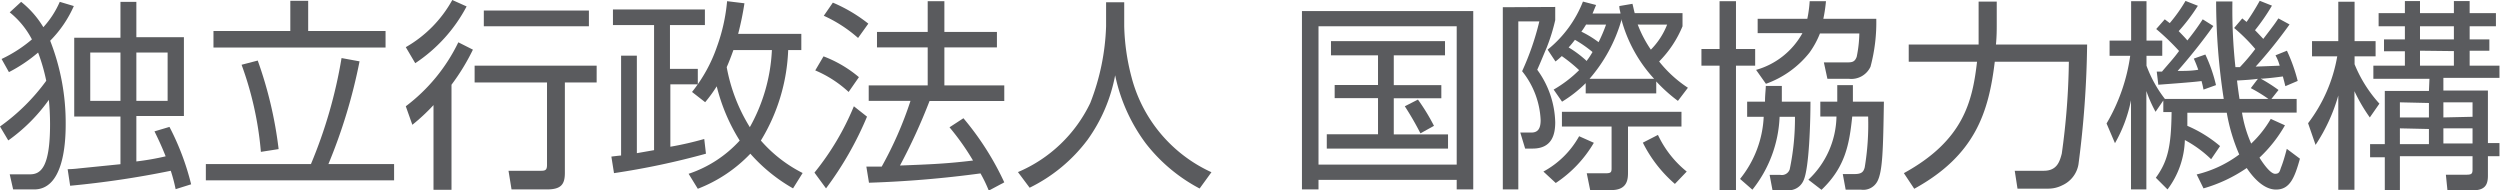
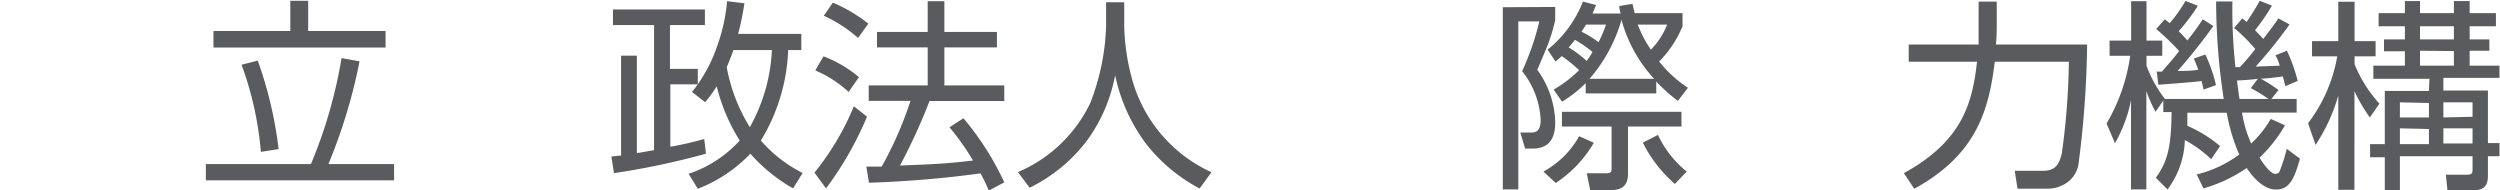
<svg xmlns="http://www.w3.org/2000/svg" viewBox="0 0 190.31 14.5">
  <defs>
    <style>.cls-1{fill:#5a5b5e;}</style>
  </defs>
  <g id="レイヤー_2" data-name="レイヤー 2">
    <g id="text">
-       <path class="cls-1" d="M9.17,4V7.68H6.87V4Zm2.59,6c.33.67.6,1.26.85,1.9a20,20,0,0,1-2.23.39V8.83H14v-6H10.38V.14H9.17V2.87H5.65v6H9.17V12.5L6,12.82a8,8,0,0,1-.85.06l.19,1.26A71.25,71.25,0,0,0,13,13a12.61,12.61,0,0,1,.37,1.4l1.18-.37A19.48,19.48,0,0,0,12.9,9.66Zm1-6V7.68H10.38V4ZM.63,10.69A13.07,13.07,0,0,0,3.72,7.6c.06.62.09,1.25.09,1.87,0,3.23-.69,3.8-1.52,3.8H.74L1,14.42h1.6c2.18,0,2.4-3.36,2.4-4.93A17.12,17.12,0,0,0,3.82,3.1,8.74,8.74,0,0,0,5.62.46L4.55.14A7,7,0,0,1,3.3,2.07,7.24,7.24,0,0,0,1.61.14L.74.94A6.48,6.48,0,0,1,2.43,3,10.41,10.41,0,0,1,.12,4.49l.56,1A11.47,11.47,0,0,0,2.9,4a14,14,0,0,1,.62,2.15A15.33,15.33,0,0,1,0,9.63Z" />
      <path class="cls-1" d="M23.46.06v2.3h5.89V3.62H16.25V2.36H22.1V.06h1.36m-3.6,11.5a25.47,25.47,0,0,0-1.47-6.63l1.23-.32a30.71,30.71,0,0,1,1.59,6.74Zm3.81.93A36.08,36.08,0,0,0,26,4.42l1.37.25A41,41,0,0,1,25,12.49h5v1.24H15.67V12.49Z" />
-       <path class="cls-1" d="M30.89,8.09a13.38,13.38,0,0,0,4-4.87L36,3.78a16.31,16.31,0,0,1-1.63,2.67v8H33V8A14.91,14.91,0,0,1,31.39,9.5l-.5-1.41m0-4.5A9.31,9.31,0,0,0,34.43,0l1.09.49a11.74,11.74,0,0,1-3.91,4.32ZM44.83.8V2h-8V.8Zm.59,5.48H43v6.88c0,.88-.29,1.26-1.37,1.26H38.94L38.71,13l2.49,0c.32,0,.44-.07.44-.44V6.28H36.13V5h9.29Z" />
      <path class="cls-1" d="M58.76,3.81a13.2,13.2,0,0,1-1.68,5.87,13.11,13.11,0,0,1-1.76-4.57c.26-.58.46-1.17.51-1.3h2.93M56.19,2.58A22.56,22.56,0,0,0,56.67.25L55.35.09a13.74,13.74,0,0,1-.77,3.46A11.5,11.5,0,0,1,52.68,7l1,.78a10.56,10.56,0,0,0,.88-1.21,14.11,14.11,0,0,0,1.75,4.13,9.2,9.2,0,0,1-3.89,2.53l.7,1.14a11,11,0,0,0,4-2.67,12.67,12.67,0,0,0,3.25,2.64l.73-1.17a10.44,10.44,0,0,1-3.18-2.47A14.21,14.21,0,0,0,60,3.81h1V2.58Zm-2.58,8a24.8,24.8,0,0,1-2.58.59V6.42h2.09V5.24H51V1.91h2.66V.72h-7V1.91h3.13v9.52l-1.31.23V4.24h-1.2v7.6c-.11,0-.57.06-.74.08l.2,1.26a58.53,58.53,0,0,0,7-1.48Z" />
      <path class="cls-1" d="M65.38,5.87a9.22,9.22,0,0,0-2.69-1.58l-.63,1.07A8.68,8.68,0,0,1,64.6,7l.78-1.12m6.9,3.81a18.92,18.92,0,0,1,1.79,2.53c-2,.24-3.18.29-5.56.38a43.88,43.88,0,0,0,2.25-4.91h5.69V6.5H71.89V3.61h4V2.43h-4V.09H70.62V2.43H66.76V3.61h3.86V6.5H66.13V7.68h3.18a28.12,28.12,0,0,1-2.19,5l-1.17,0,.2,1.23a83.18,83.18,0,0,0,8.49-.71,10.62,10.62,0,0,1,.63,1.31l1.18-.63A21.73,21.73,0,0,0,73.34,9ZM66.1,1.8A11.6,11.6,0,0,0,63.4.2l-.69,1a10.4,10.4,0,0,1,2.61,1.69ZM62.88,14.34A25.55,25.55,0,0,0,66,8.88l-1-.79a20.26,20.26,0,0,1-3,5.05Z" />
      <path class="cls-1" d="M85.58.17V2a16.62,16.62,0,0,0,.54,3.81,11,11,0,0,0,6.1,7.3l-.9,1.24a12.63,12.63,0,0,1-4.11-3.45,13.14,13.14,0,0,1-2.32-5.17,12.27,12.27,0,0,1-2.1,4.91,12.2,12.2,0,0,1-4.41,3.65l-.89-1.19A10.75,10.75,0,0,0,83,7.83,17.49,17.49,0,0,0,84.2,2V.17h1.38" />
-       <path class="cls-1" d="M110.89,2V12.53H100.37V2ZM99.11.84V14.42h1.26v-.73h10.52v.73h1.26V.84Zm2.21,2.29V4.21h3.58V6.47h-3.3v1h3.3v2.75H101v1.09h9.23V10.23H106.1V7.48h3.62v-1H106.1V4.21H110V3.13Zm7.84,6.45a15.41,15.41,0,0,0-1.22-2l-1,.51a22.88,22.88,0,0,1,1.19,2.06Z" />
      <path class="cls-1" d="M121,6a11.78,11.78,0,0,0,2.42-4.44l0-.11A10.79,10.79,0,0,0,125.92,6H121m-2.09,1.74a9.58,9.58,0,0,0,1.8-1.41v.78h5.37V6.2a12,12,0,0,0,1.65,1.48l.76-1a9.29,9.29,0,0,1-2.19-2A8.26,8.26,0,0,0,128.08,2V1h-3.64c-.06-.22-.09-.39-.17-.71l-1,.17c0,.26.06.35.09.57h-2.13l.27-.65-1-.26a8.82,8.82,0,0,1-2.69,3.66l.6.9c.18-.14.25-.2.48-.41a11.73,11.73,0,0,1,1.32,1.07,9.44,9.44,0,0,1-1.94,1.48Zm3.35-5.87a11.48,11.48,0,0,1-.57,1.34,8,8,0,0,0-1.31-.8c.18-.24.25-.37.36-.54Zm4.65,0a5.59,5.59,0,0,1-1.24,1.91,9.15,9.15,0,0,1-1-1.91Zm-6.16,2.74a8.27,8.27,0,0,0-1.34-1,6.81,6.81,0,0,0,.48-.58,9.43,9.43,0,0,1,1.34.93C121,4.35,120.92,4.45,120.77,4.65ZM114.4.55V14.42h1.18V1.63h1.6a20.45,20.45,0,0,1-1.31,3.79,6.38,6.38,0,0,1,1.41,3.72c0,.61-.18.95-.7.95h-.85l.37,1.22h.57c1.49,0,1.72-1.1,1.72-2a7.05,7.05,0,0,0-1.37-4c.22-.48.46-1.08.73-1.71a14.1,14.1,0,0,0,.64-2.07v-1ZM128,9.63V8.51h-9.1V9.63h3.78v3.12c0,.32,0,.44-.43.44h-1.46l.26,1.28h1.6c1.28,0,1.28-.88,1.28-1.38V9.63Zm-2.94,1.23A10.12,10.12,0,0,0,127.5,14l.9-.94a7.87,7.87,0,0,1-2.19-2.79Zm-6.63,3.07a9.3,9.3,0,0,0,2.9-3.06l-1.12-.5a6.82,6.82,0,0,1-2.72,2.69Z" />
-       <path class="cls-1" d="M142.83,1.43a13,13,0,0,1-.44,3.65,1.61,1.61,0,0,1-1.63.92h-1.65l-.27-1.25h1.72c.38,0,.63,0,.78-.43a9.47,9.47,0,0,0,.2-1.77h-3A6.66,6.66,0,0,1,137.75,4a7.41,7.41,0,0,1-3.32,2.38l-.75-1.06a5.85,5.85,0,0,0,3.53-2.8H133.8V1.43h3.78a9.43,9.43,0,0,0,.18-1.34H139a11.41,11.41,0,0,1-.2,1.34h4M132.15.09V3.73h1.46V5h-1.46v9.49H130.9V5h-1.38V3.73h1.38V.09Zm5.67,7.65c0,1.4-.09,5.08-.53,6a1.23,1.23,0,0,1-1.26.74h-1.1l-.22-1.17.8,0a.63.63,0,0,0,.73-.42,18.86,18.86,0,0,0,.4-4h-1.17a9.48,9.48,0,0,1-2.07,5.55l-.94-.82a8.1,8.1,0,0,0,1.8-4.73H133V7.74h1.36c0-.54.05-.81.06-1.2h1.22c0,.42,0,.68,0,1.2Zm5.59,0c-.06,3.61-.09,5.3-.5,6.07a1.21,1.21,0,0,1-1.23.63H140.5l-.22-1.19.89,0c.55,0,.69-.17.78-.51a19.84,19.84,0,0,0,.26-3.87H141c-.22,2.06-.5,3.83-2.34,5.58l-1-.77a6.75,6.75,0,0,0,2.14-4.81h-1.23V7.74h1.29c0-.41,0-.63,0-1.26h1.19c0,.37,0,.55,0,1.26Z" />
      <path class="cls-1" d="M150.67.12H152V1.86c0,.41,0,.89-.06,1.53h6.94a76,76,0,0,1-.66,9.13A2.14,2.14,0,0,1,157,14.1a2.36,2.36,0,0,1-1.11.26h-2.31L153.37,13h2.21c1,0,1.21-.69,1.37-1.3a54.73,54.73,0,0,0,.54-7h-5.64c-.46,3.8-1.46,7.11-6.13,9.67l-.79-1.19c4.54-2.49,5.22-5.45,5.57-8.48h-5.2V3.39h5.32c0-.33,0-.86,0-1.59V.12" />
      <path class="cls-1" d="M170.7,1.41l.32.26a18.16,18.16,0,0,0,1-1.61l.93.37a15.51,15.51,0,0,1-1.29,1.87c.22.22.46.48.63.66.87-1.13.91-1.2,1.15-1.56l.85.46a35.34,35.34,0,0,1-2.58,3.21L173.54,5a3.64,3.64,0,0,0-.32-.79l.87-.35a12.84,12.84,0,0,1,.82,2.3l-.94.4c-.05-.21-.09-.37-.19-.74-.82.11-1.18.14-1.59.17a.16.16,0,0,0-.09,0,12.24,12.24,0,0,1,1.35.86l-.54.68h1.92V8.57h-4.16a9.46,9.46,0,0,0,.7,2.36,8.22,8.22,0,0,0,1.49-1.88l1.08.49A10.48,10.48,0,0,1,172,12c.28.45.83,1.23,1.19,1.23s.35-.23.47-.53.28-.82.42-1.37l1,.75c-.41,1.48-.78,2.35-1.82,2.35s-1.88-1.12-2.23-1.64a11.27,11.27,0,0,1-3.29,1.55l-.52-1.06a8.88,8.88,0,0,0,3.24-1.52,13.82,13.82,0,0,1-.95-3.18h-3c0,.55,0,.69,0,1A9.79,9.79,0,0,1,169,11.12l-.68,1a8.89,8.89,0,0,0-2-1.46A6.55,6.55,0,0,1,165,14.42l-.89-.89c.92-1.26,1.17-2.4,1.2-5h-.63V7.65l-.59.86a10,10,0,0,1-.7-1.58v7.49h-1.17V7.63A10.79,10.79,0,0,1,161,10.9l-.64-1.5a14,14,0,0,0,1.8-5.15h-1.57V3.09h1.64v-3h1.17v3h1.2V4.25h-1.2V5a9.42,9.42,0,0,0,1.4,2.53h4.48A49.3,49.3,0,0,1,168.7.11h1.24a40.8,40.8,0,0,0,.23,5h.34a15.55,15.55,0,0,0,1.17-1.38,13.06,13.06,0,0,0-1.61-1.6l.63-.74M171.88,6c-.52.07-1.07.1-1.59.13.09.75.15,1.14.19,1.4h2.2a11.27,11.27,0,0,0-1.34-.82Zm-4-1.85a11.49,11.49,0,0,1,.81,2.33l-.95.34c-.06-.31-.09-.42-.15-.65-.62.08-1.68.16-3.29.28l-.12-1,.4,0c.44-.53.89-1,1.3-1.57a18.32,18.32,0,0,0-1.74-1.67l.65-.74.38.29a11.77,11.77,0,0,0,1.2-1.69l.94.37a13.77,13.77,0,0,1-1.46,1.93c.38.39.55.57.66.71a18,18,0,0,0,1.17-1.61l.81.51a43.06,43.06,0,0,1-2.72,3.42c.53,0,1.05,0,1.57-.09a9.06,9.06,0,0,0-.34-.85Z" />
      <path class="cls-1" d="M186,10.92V9.77h2.22v1.15Zm-1.1-4h-3.36v4.05h-1.12v1h1.12v2.55h1.15V11.89h5.53v1c0,.33-.06.41-.48.41l-1.55,0,.12,1.19h1.91c.93,0,1.17-.4,1.17-1.11V11.89h.88v-1h-.88v-4H186V5.93h4.27V5H188V3.86h1.5V3H188V2h2V1h-2V.08H186.8V1h-2.58V.08h-1.15V1h-2V2h2V3h-1.59v.9h1.59V5h-2.4v1h4.27Zm0,2.9v1.15h-2.21V9.77Zm1.1-.88V7.79h2.22v1.1Zm-1.1-1.1v1.1h-2.21V7.79ZM186.8,2V3h-2.58V2Zm0,1.89V5h-2.58V3.86Zm-5.67,4a10.11,10.11,0,0,1-1.89-3V4.29h1.6V3.13h-1.6v-3H178V3.13h-2V4.29h1.92a11.67,11.67,0,0,1-2.22,5.09l.57,1.65A13.44,13.44,0,0,0,178,7.27v7.18h1.23V6.94a12.67,12.67,0,0,0,1.17,2Z" />
    </g>
  </g>
</svg>